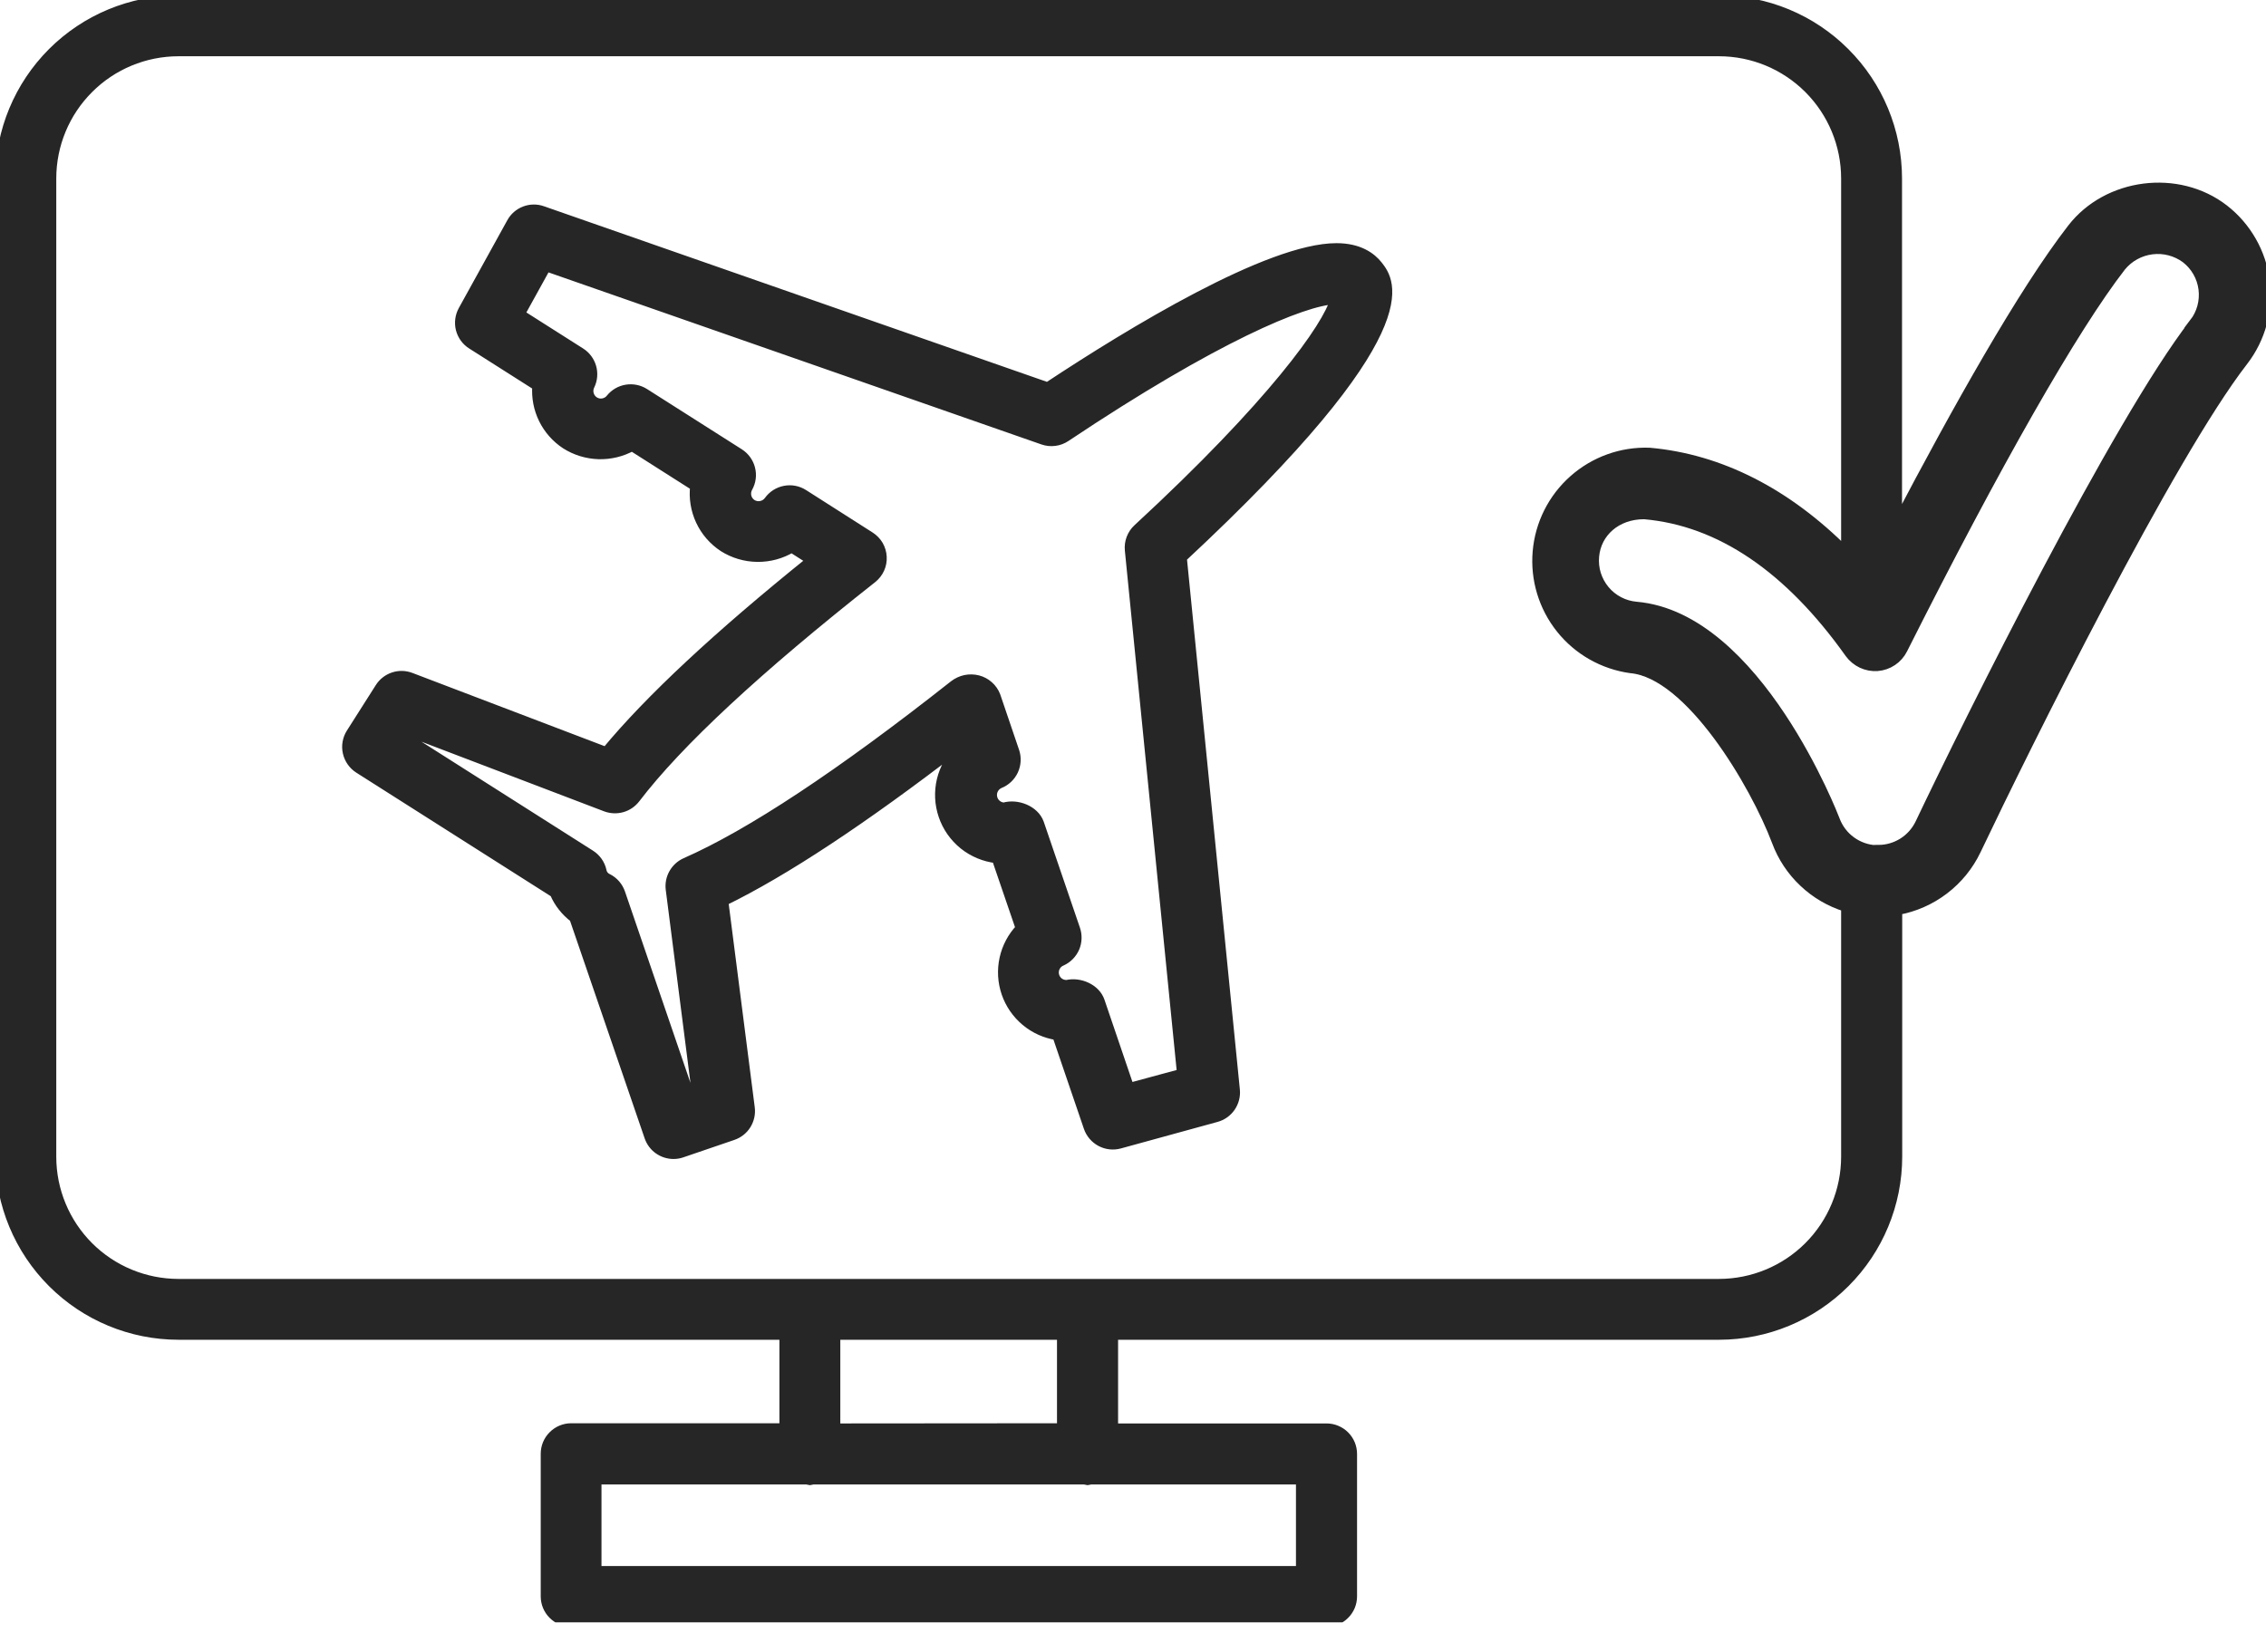
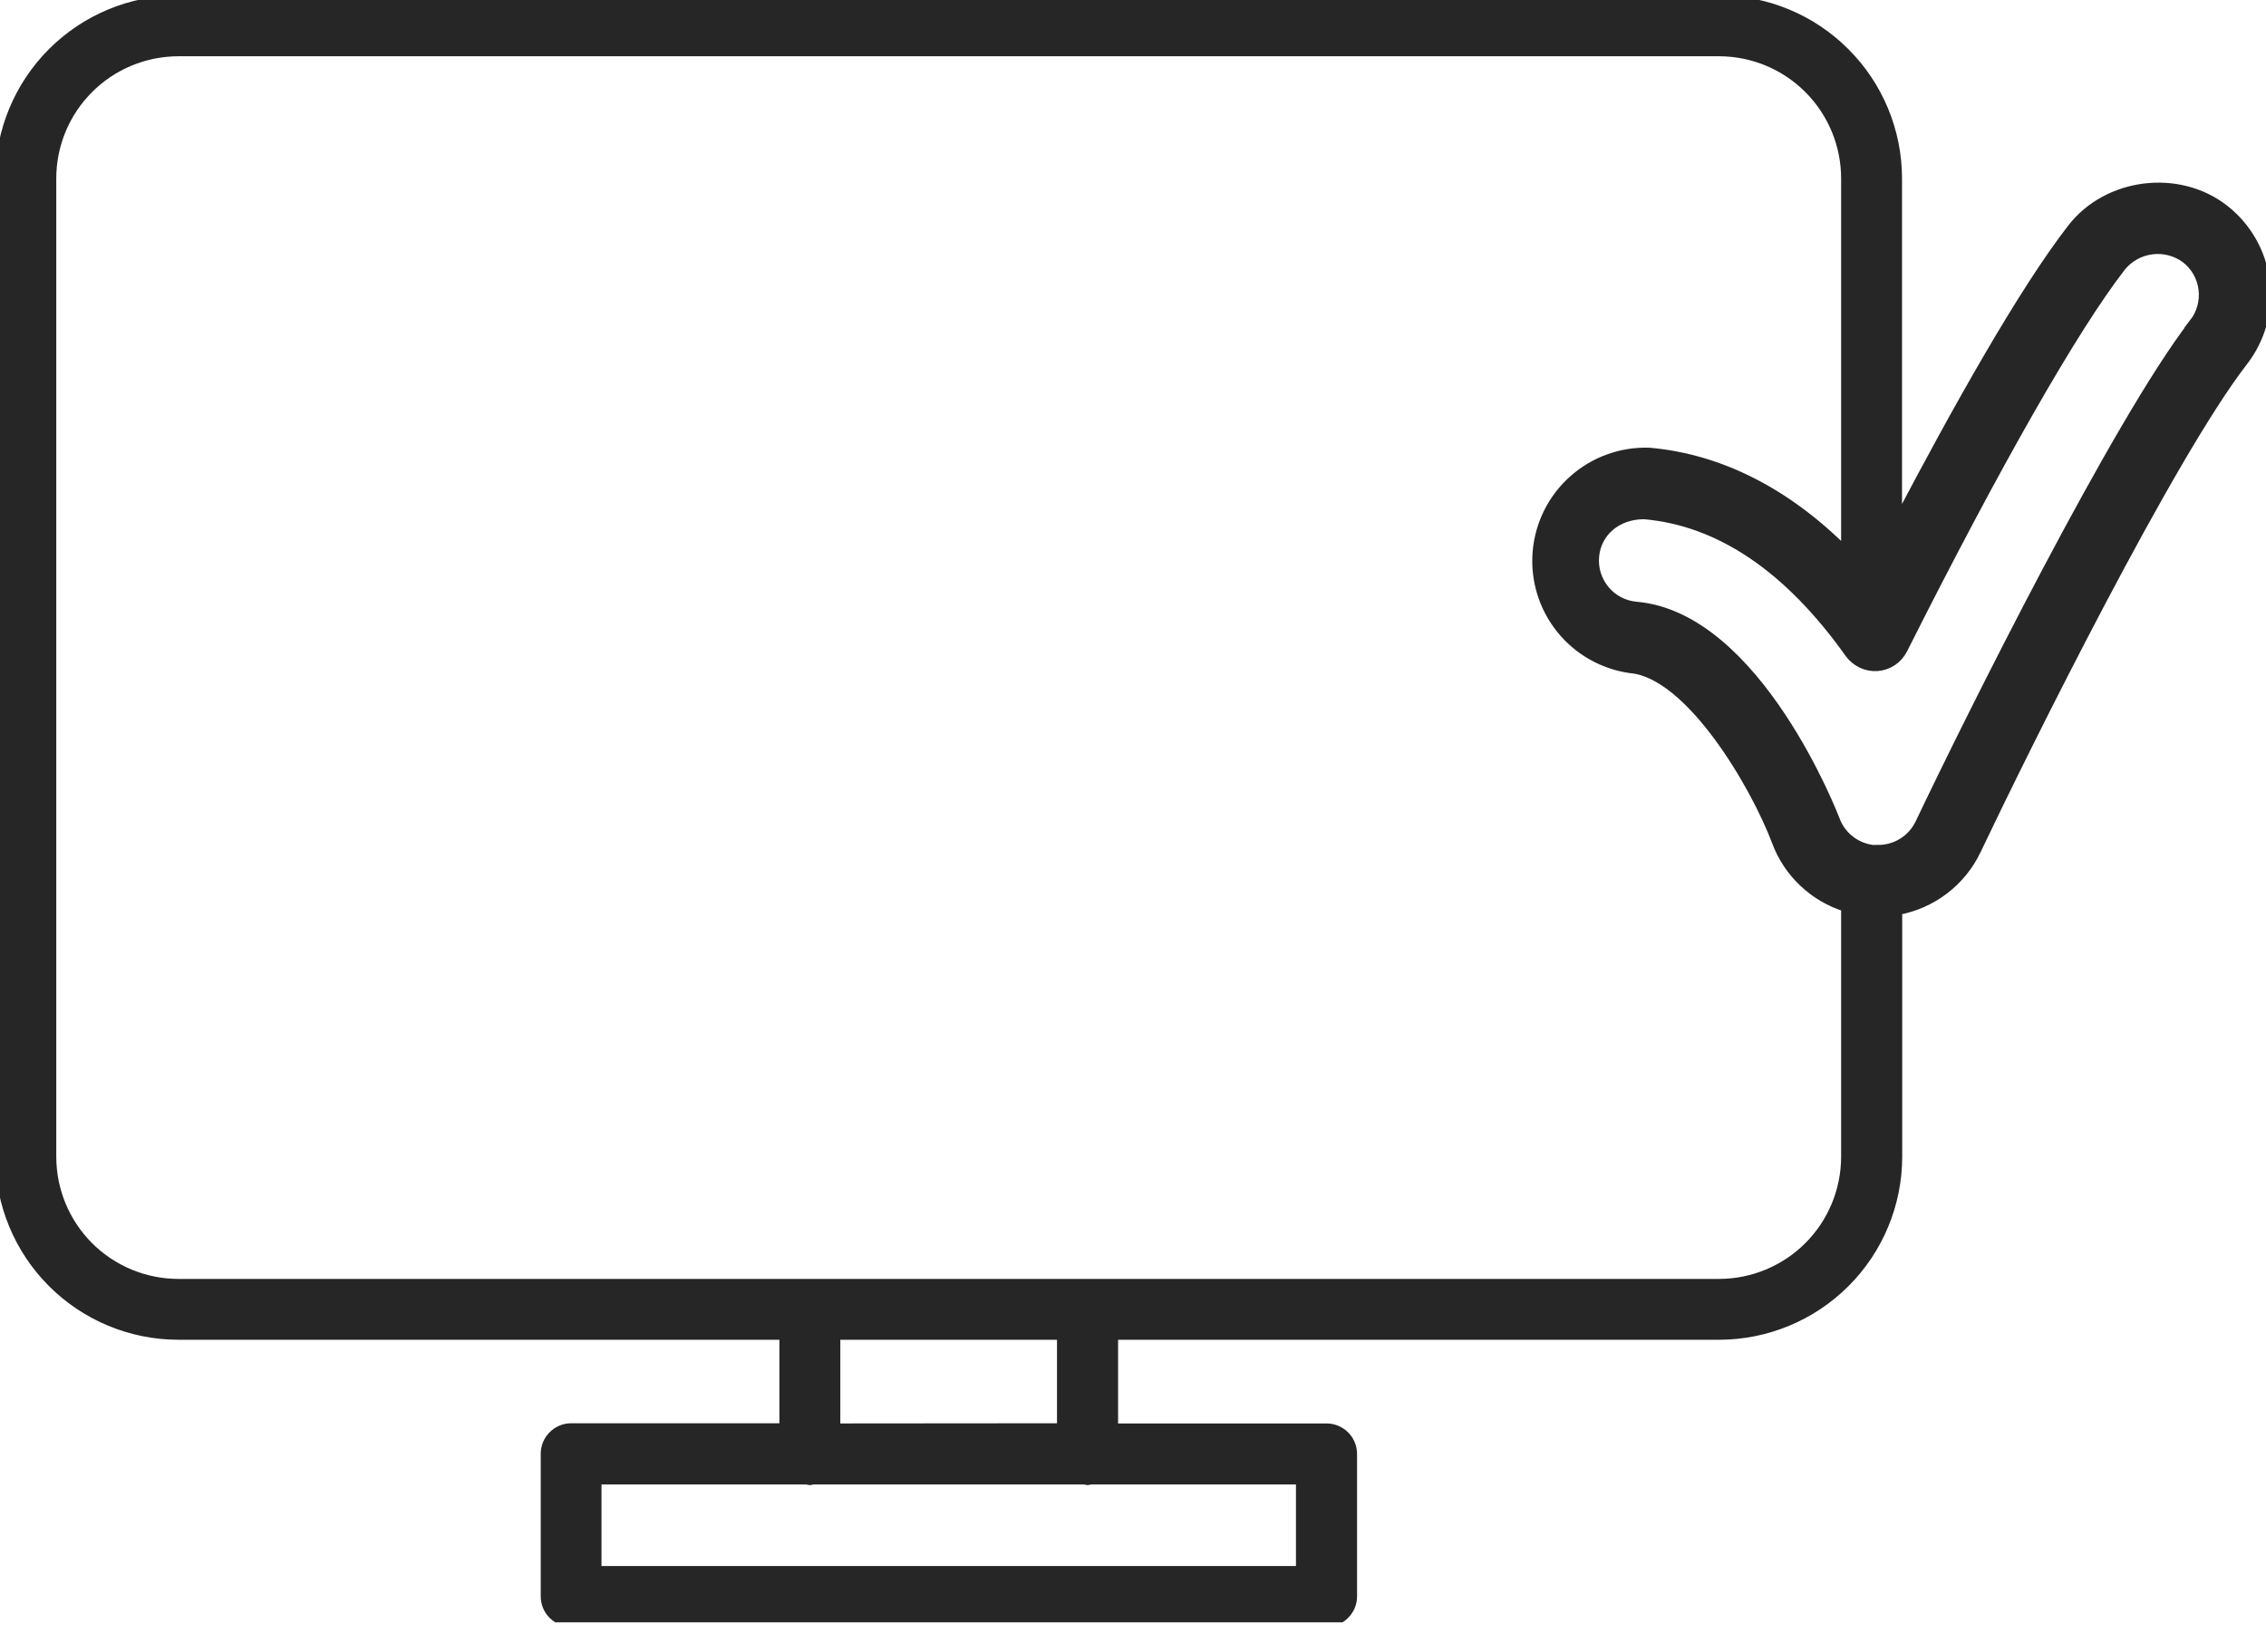
<svg xmlns="http://www.w3.org/2000/svg" width="48" height="35" viewBox="0 0 48 35" fill="none">
  <g clip-path="url(#clip0_11_365)">
    <path d="M47.112 4.433C46.137 3.677 44.64 3.87 43.89 4.84C42.847 6.185 41.437 8.703 40.19 11.081V3.781C40.189 2.779 39.791 1.819 39.082 1.111C38.374 0.402 37.414 0.004 36.412 0.003H3.778C2.777 0.004 1.817 0.402 1.109 1.11C0.401 1.818 0.002 2.777 0 3.778V24.511C0.002 25.512 0.401 26.471 1.109 27.179C1.817 27.887 2.777 28.285 3.778 28.286H16.61V30.255H12.1C11.955 30.255 11.816 30.313 11.714 30.416C11.611 30.518 11.554 30.657 11.554 30.802V33.822C11.554 33.967 11.611 34.106 11.714 34.208C11.816 34.31 11.955 34.368 12.1 34.368H28.1C28.172 34.368 28.243 34.354 28.309 34.327C28.375 34.299 28.436 34.259 28.486 34.208C28.537 34.158 28.577 34.097 28.605 34.031C28.632 33.965 28.646 33.894 28.646 33.822V30.806C28.646 30.734 28.632 30.663 28.605 30.597C28.577 30.53 28.537 30.47 28.486 30.419C28.436 30.369 28.375 30.328 28.309 30.301C28.243 30.273 28.172 30.259 28.1 30.259H23.584V28.286H36.416C37.418 28.285 38.378 27.886 39.086 27.178C39.795 26.469 40.193 25.509 40.194 24.507V19.286C40.553 19.222 40.891 19.073 41.181 18.852C41.471 18.631 41.705 18.344 41.862 18.015C42.908 15.815 45.962 9.66 47.519 7.654C47.891 7.173 48.057 6.563 47.981 5.959C47.904 5.356 47.592 4.807 47.112 4.433ZM27.552 31.352V33.28H12.641V31.352H17.087C17.11 31.358 17.133 31.363 17.156 31.366C17.179 31.363 17.202 31.358 17.225 31.352H22.969C22.992 31.358 23.015 31.363 23.038 31.366C23.061 31.363 23.084 31.358 23.107 31.352H27.552ZM17.7 30.259V28.286H22.49V30.255L17.7 30.259ZM39.1 24.511C39.099 25.223 38.816 25.906 38.312 26.41C37.809 26.913 37.126 27.196 36.414 27.197H3.778C3.066 27.196 2.383 26.913 1.88 26.41C1.376 25.906 1.093 25.223 1.092 24.511V3.778C1.093 3.066 1.376 2.383 1.88 1.88C2.383 1.376 3.066 1.093 3.778 1.092H36.416C37.128 1.093 37.81 1.377 38.313 1.88C38.816 2.384 39.099 3.066 39.1 3.778V11.699C37.851 10.442 36.436 9.718 34.938 9.586C34.349 9.565 33.774 9.772 33.333 10.163C32.891 10.554 32.617 11.099 32.566 11.687C32.515 12.274 32.692 12.859 33.06 13.32C33.428 13.781 33.959 14.082 34.543 14.163C35.792 14.272 37.172 16.608 37.633 17.832C37.755 18.16 37.951 18.455 38.206 18.695C38.46 18.936 38.766 19.114 39.1 19.218V24.511ZM46.475 6.846C44.848 8.946 41.732 15.212 40.669 17.446C40.589 17.612 40.465 17.752 40.309 17.851C40.153 17.949 39.973 18.002 39.789 18.002V18.402H39.771L39.746 18.009C39.554 18 39.368 17.935 39.213 17.822C39.057 17.709 38.939 17.552 38.872 17.371C38.856 17.329 37.225 13.071 34.661 12.849C34.533 12.838 34.408 12.802 34.294 12.742C34.18 12.683 34.078 12.601 33.996 12.502C33.914 12.403 33.852 12.289 33.813 12.166C33.775 12.043 33.762 11.914 33.774 11.786C33.818 11.286 34.237 10.901 34.825 10.901H34.831C36.431 11.041 37.892 12.031 39.178 13.841C39.245 13.933 39.334 14.007 39.437 14.056C39.54 14.104 39.653 14.126 39.767 14.118C39.881 14.109 39.99 14.072 40.085 14.008C40.179 13.945 40.256 13.858 40.307 13.756C42.282 9.828 43.925 6.948 44.934 5.647C45.096 5.449 45.329 5.321 45.583 5.289C45.837 5.257 46.094 5.324 46.3 5.476C46.505 5.635 46.638 5.868 46.67 6.125C46.702 6.382 46.632 6.641 46.473 6.846H46.475Z" fill="#262626" stroke="#262626" stroke-width="0.2" />
-     <path d="M29.187 5.621C29.054 5.453 28.794 5.252 28.31 5.252C26.884 5.252 23.957 7.033 22.191 8.201L11.491 4.465C11.37 4.421 11.236 4.423 11.116 4.469C10.995 4.515 10.895 4.602 10.833 4.716L9.807 6.574C9.74 6.696 9.721 6.839 9.755 6.973C9.79 7.108 9.874 7.225 9.992 7.299L11.375 8.178C11.357 8.42 11.403 8.662 11.51 8.88C11.617 9.097 11.78 9.282 11.983 9.415C12.192 9.548 12.433 9.621 12.68 9.629C12.928 9.636 13.172 9.577 13.389 9.457L14.719 10.303C14.69 10.552 14.731 10.804 14.837 11.032C14.943 11.259 15.11 11.452 15.319 11.59C15.535 11.728 15.786 11.802 16.042 11.805C16.299 11.808 16.551 11.74 16.77 11.607L17.186 11.872C15.21 13.462 13.751 14.822 12.838 15.928L8.7 14.351C8.582 14.306 8.453 14.303 8.334 14.343C8.214 14.383 8.112 14.463 8.045 14.569L7.433 15.532C7.394 15.593 7.368 15.66 7.356 15.731C7.343 15.802 7.345 15.874 7.361 15.944C7.393 16.085 7.479 16.208 7.601 16.286L11.746 18.92C11.79 19.026 11.849 19.125 11.92 19.214C11.989 19.302 12.07 19.381 12.16 19.449L13.75 24.086C13.787 24.194 13.856 24.288 13.949 24.354C14.042 24.42 14.153 24.456 14.267 24.456C14.327 24.456 14.387 24.446 14.444 24.426L15.524 24.057C15.643 24.016 15.745 23.936 15.811 23.829C15.877 23.722 15.905 23.595 15.888 23.47L15.328 19.096C16.611 18.471 18.268 17.378 20.298 15.815L20.317 15.872C20.133 16.051 20.004 16.278 19.944 16.527C19.885 16.777 19.897 17.038 19.98 17.28C20.062 17.523 20.213 17.737 20.412 17.898C20.612 18.058 20.853 18.159 21.108 18.188L21.614 19.667C21.443 19.846 21.325 20.069 21.272 20.31C21.219 20.552 21.233 20.803 21.313 21.038C21.393 21.272 21.536 21.479 21.726 21.638C21.916 21.797 22.145 21.9 22.39 21.937L23.055 23.886C23.1 24.017 23.194 24.127 23.317 24.192C23.44 24.257 23.583 24.273 23.717 24.236L25.764 23.674C25.889 23.64 25.997 23.563 26.07 23.457C26.143 23.35 26.177 23.222 26.164 23.093L25.04 11.818C30.248 6.969 29.451 5.957 29.187 5.621ZM24.1 11.201C24.038 11.258 23.99 11.329 23.96 11.408C23.93 11.487 23.919 11.572 23.927 11.656L25.032 22.745L23.924 23.045L23.3 21.211C23.209 20.946 22.874 20.799 22.6 20.863C22.539 20.866 22.478 20.847 22.429 20.81C22.381 20.772 22.347 20.719 22.334 20.659C22.321 20.599 22.33 20.536 22.359 20.482C22.388 20.427 22.436 20.385 22.493 20.363C22.616 20.306 22.713 20.206 22.767 20.082C22.82 19.958 22.825 19.818 22.782 19.69L22.014 17.441C21.914 17.163 21.544 17.022 21.267 17.104C21.208 17.101 21.152 17.079 21.108 17.04C21.063 17.001 21.033 16.949 21.023 16.891C21.012 16.833 21.021 16.773 21.049 16.721C21.076 16.669 21.121 16.628 21.175 16.604C21.306 16.552 21.411 16.452 21.47 16.325C21.529 16.197 21.537 16.052 21.492 15.919L21.092 14.742C21.06 14.66 21.009 14.587 20.943 14.529C20.878 14.471 20.799 14.429 20.714 14.407C20.627 14.385 20.536 14.383 20.448 14.401C20.36 14.42 20.277 14.459 20.206 14.514C17.798 16.414 15.886 17.675 14.523 18.274C14.415 18.322 14.326 18.403 14.268 18.506C14.21 18.608 14.187 18.727 14.202 18.844L14.756 23.173L14.615 23.221L13.144 18.921C13.098 18.787 13.002 18.675 12.875 18.611C12.842 18.596 12.813 18.574 12.791 18.546C12.769 18.518 12.754 18.484 12.748 18.449C12.716 18.308 12.63 18.186 12.508 18.108L8.66 15.663L8.74 15.536L12.833 17.097C12.943 17.138 13.063 17.143 13.177 17.111C13.29 17.079 13.389 17.011 13.461 16.918C14.366 15.732 16.039 14.177 18.478 12.254C18.546 12.2 18.6 12.13 18.636 12.051C18.672 11.972 18.688 11.885 18.683 11.799C18.679 11.712 18.653 11.627 18.61 11.552C18.566 11.477 18.504 11.414 18.431 11.367L17.02 10.467C16.902 10.392 16.761 10.365 16.624 10.392C16.487 10.418 16.365 10.496 16.284 10.609C16.244 10.664 16.186 10.701 16.119 10.714C16.053 10.727 15.984 10.714 15.927 10.678C15.872 10.641 15.832 10.585 15.817 10.521C15.802 10.456 15.811 10.388 15.844 10.33C15.912 10.208 15.931 10.065 15.896 9.93C15.862 9.795 15.777 9.678 15.659 9.603L13.652 8.327C13.539 8.255 13.404 8.228 13.271 8.249C13.139 8.27 13.02 8.339 12.935 8.443C12.896 8.494 12.838 8.529 12.775 8.54C12.711 8.552 12.645 8.539 12.59 8.504C12.536 8.47 12.496 8.416 12.479 8.354C12.461 8.291 12.468 8.225 12.497 8.167C12.556 8.046 12.568 7.908 12.531 7.779C12.494 7.65 12.411 7.539 12.297 7.467L11.017 6.654L11.572 5.649L22.093 9.322C22.173 9.35 22.258 9.359 22.342 9.348C22.426 9.338 22.507 9.307 22.577 9.26C25.738 7.148 27.612 6.373 28.277 6.346C28.124 6.913 26.955 8.566 24.1 11.201Z" fill="#262626" stroke="#262626" stroke-width="0.2" />
  </g>
  <defs>
    <clipPath id="clip0_11_365">
      <rect width="48" height="34.373" fill="white" />
    </clipPath>
  </defs>
</svg>